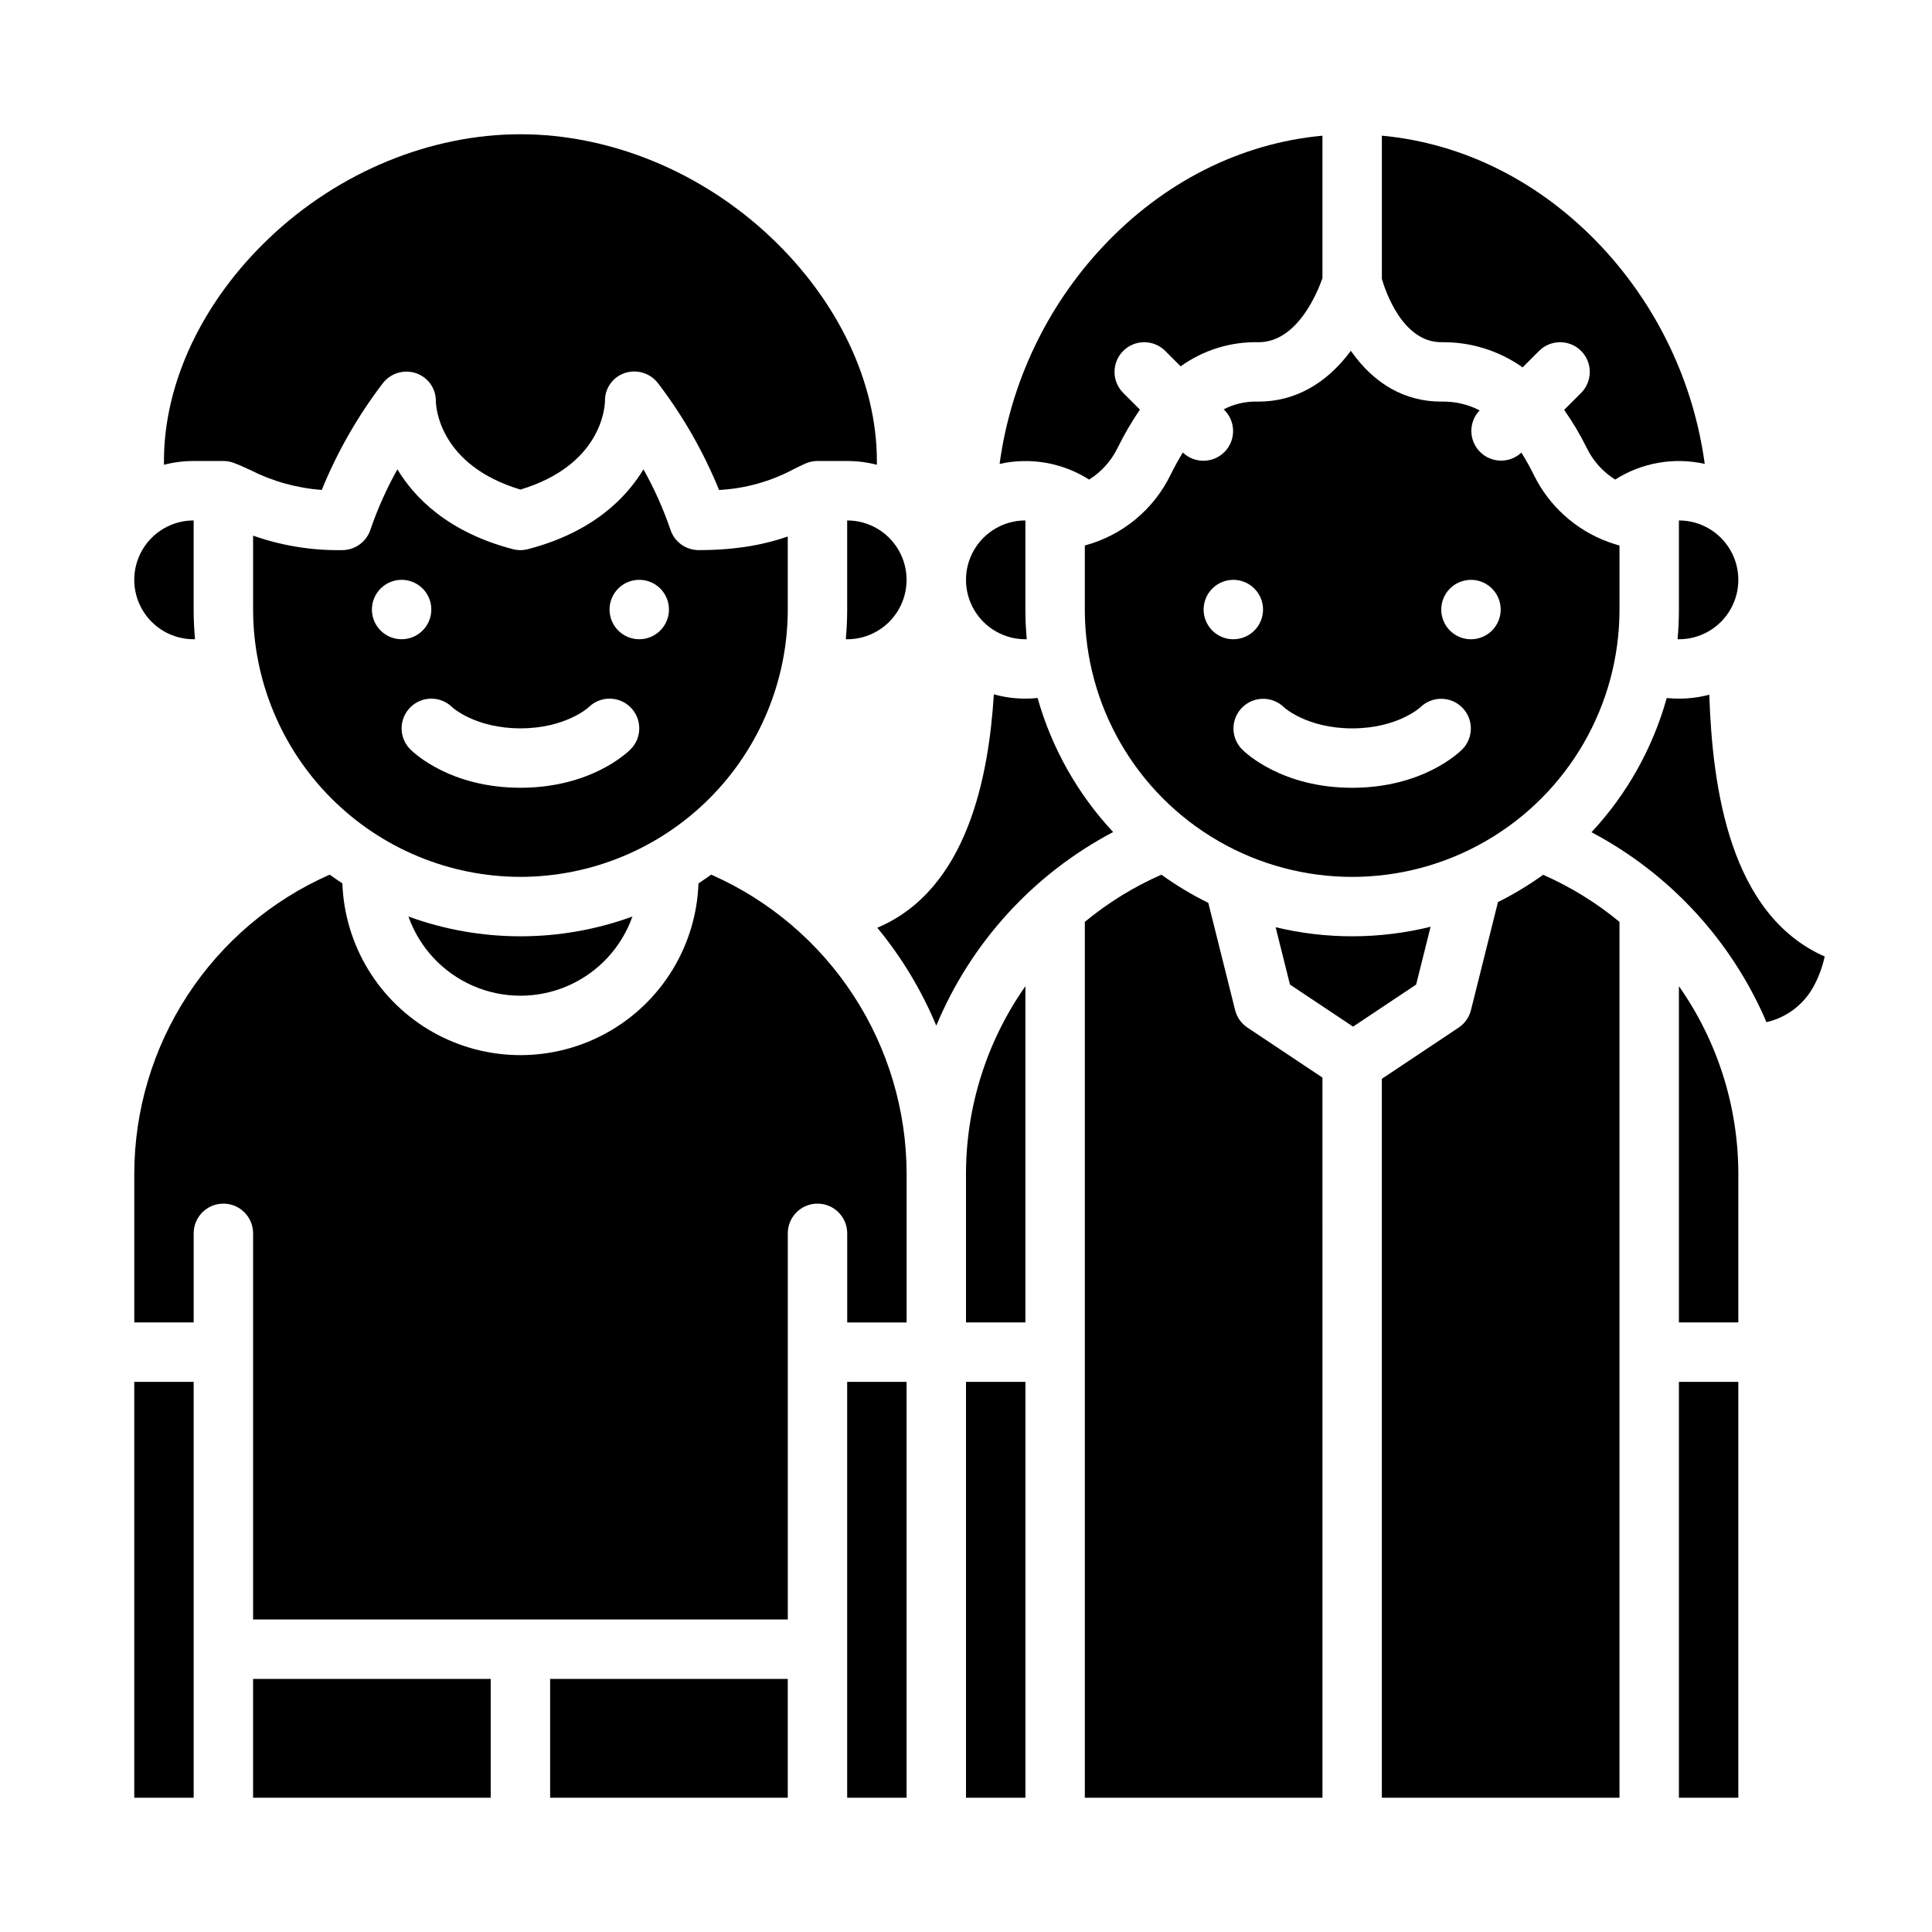
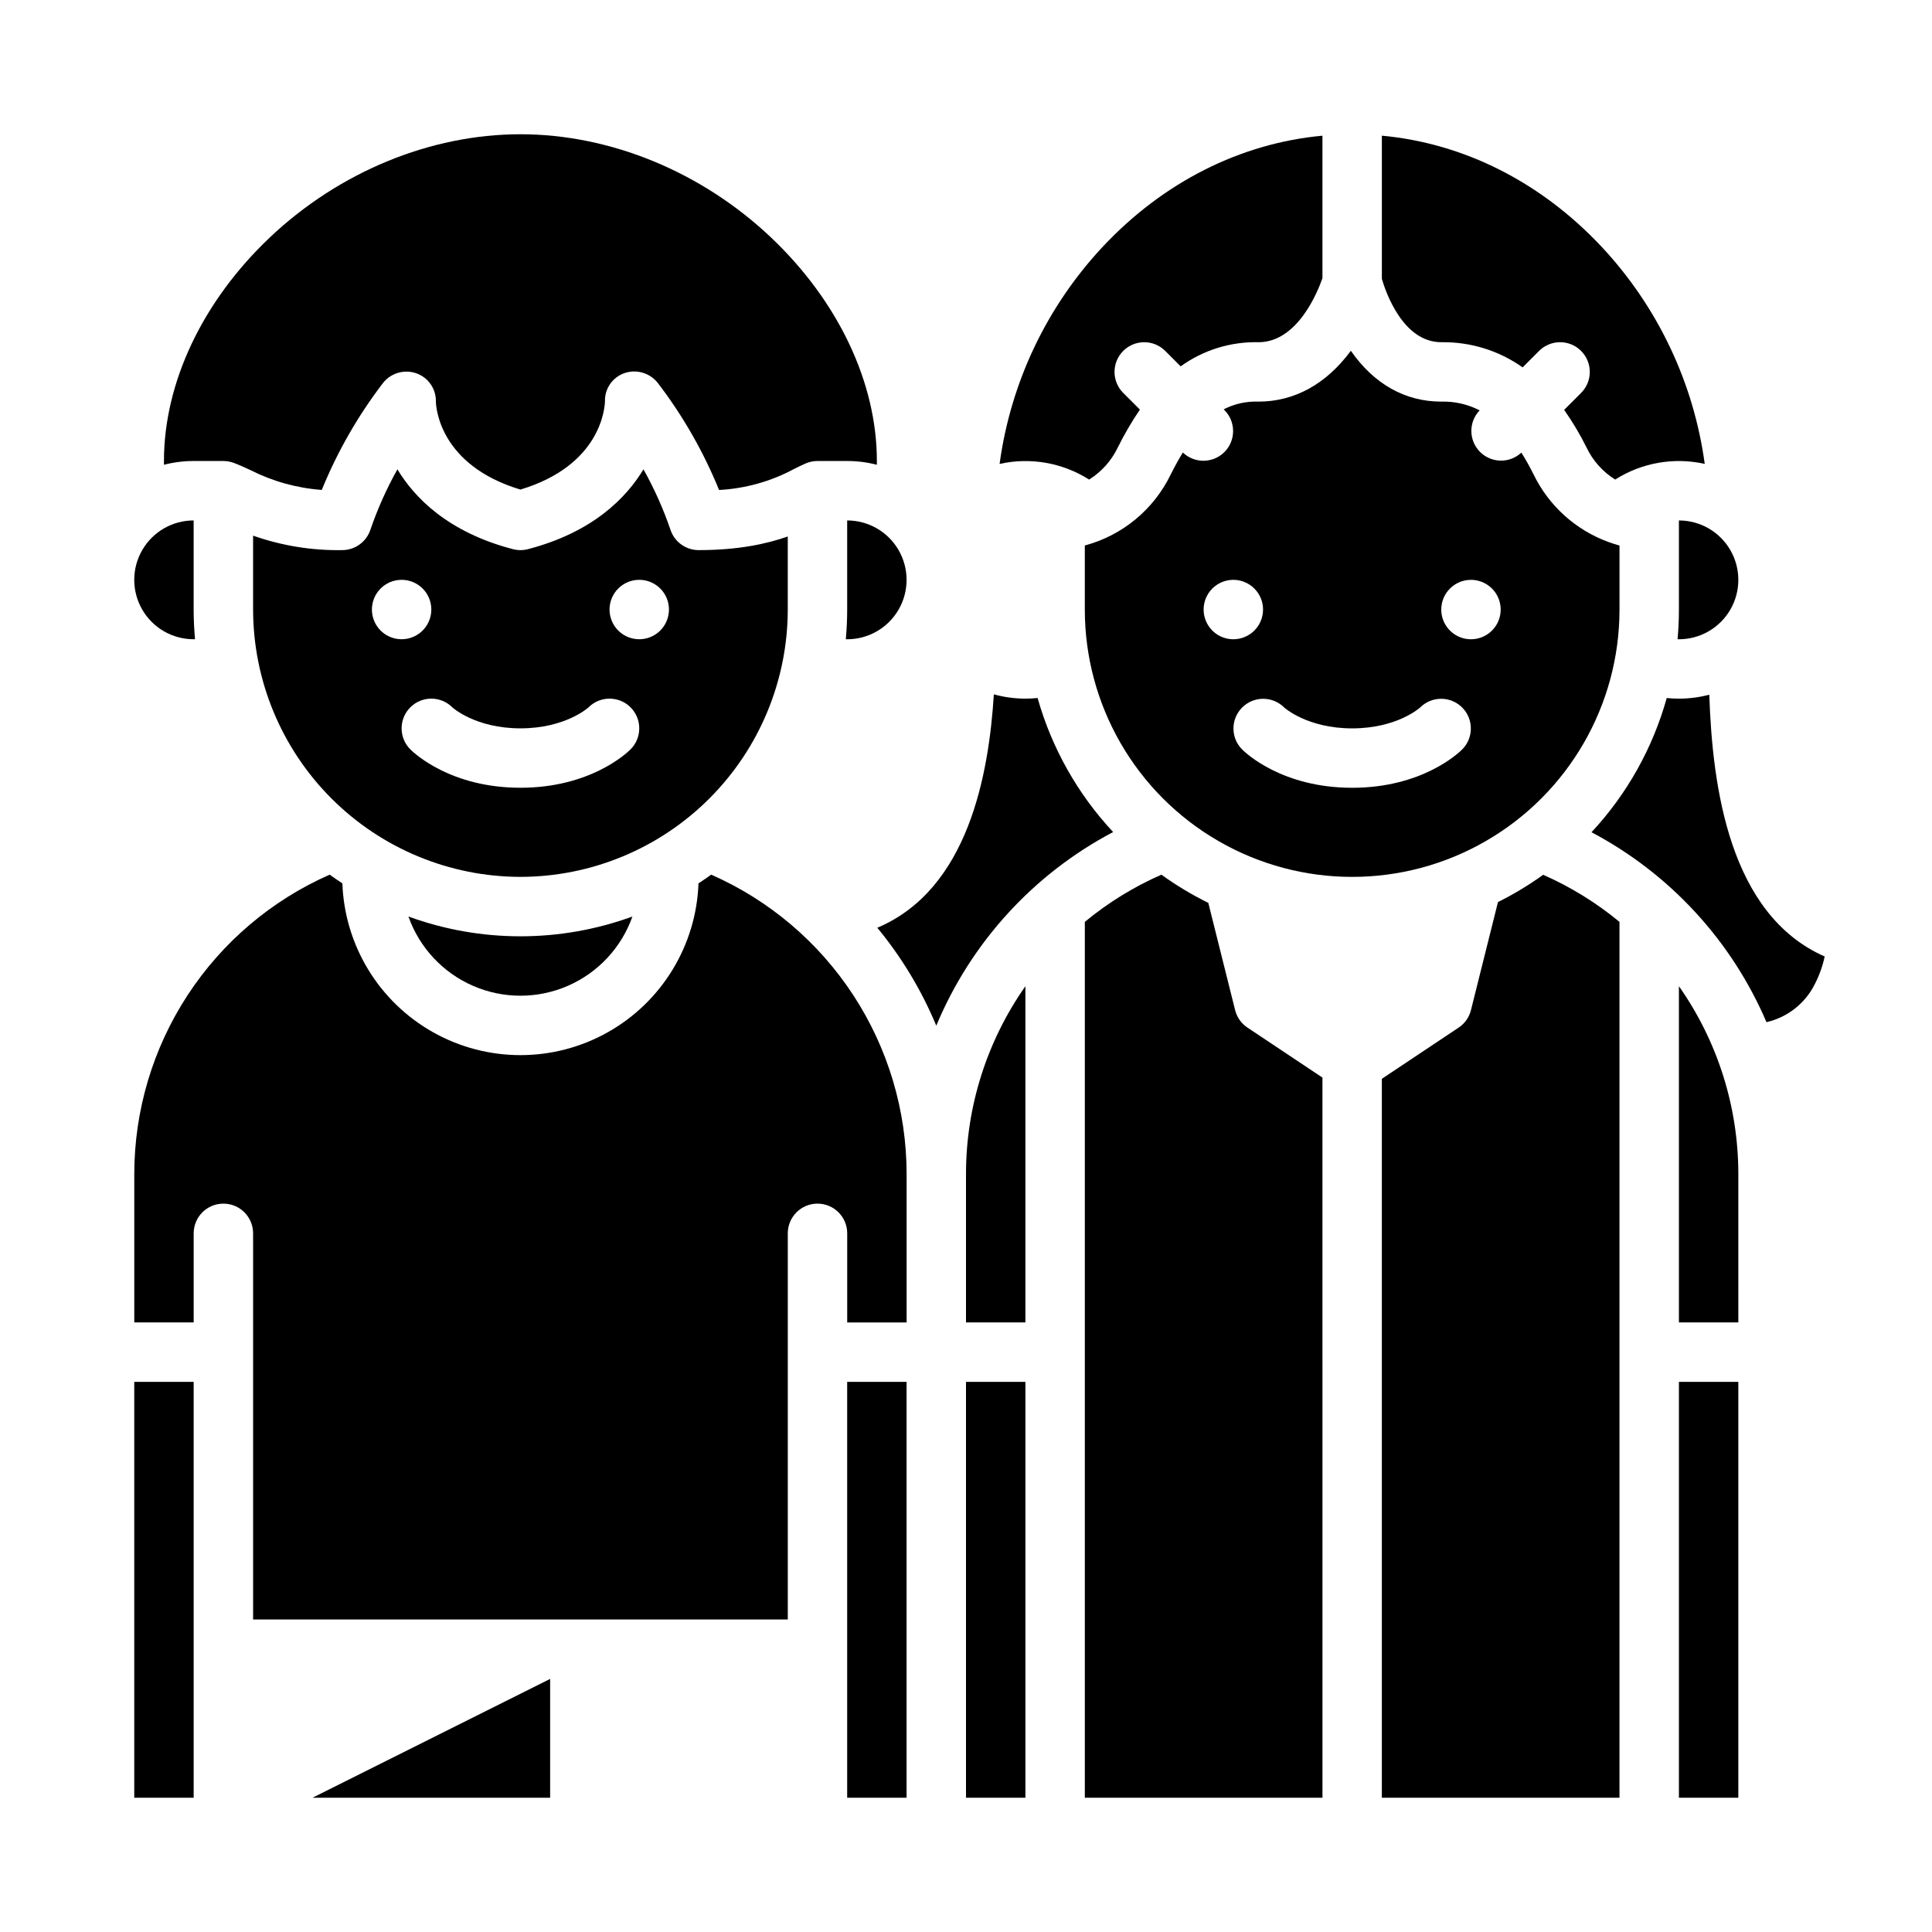
<svg xmlns="http://www.w3.org/2000/svg" fill="#000000" width="800px" height="800px" version="1.1" viewBox="144 144 512 512">
  <g>
    <path d="m368.51 305.54c0 2.648-0.125 5.266-0.359 7.856 0.121 0 0.238 0.02 0.359 0.02v-0.004c5.625 0 10.82-3 13.633-7.871s2.812-10.875 0-15.746c-2.812-4.871-8.008-7.871-13.633-7.871z" />
    <path d="m525.95 234.69c7.715-0.125 15.266 2.211 21.559 6.668l4.363-4.363c3.074-3.074 8.059-3.074 11.133 0 3.074 3.074 3.074 8.059 0 11.133l-4.496 4.496h0.004c2.246 3.184 4.242 6.539 5.969 10.035 1.668 3.469 4.289 6.394 7.555 8.434 7.047-4.484 15.586-5.977 23.734-4.156-2.93-21.555-12.484-41.672-27.348-57.559-16.078-17.148-36.508-27.414-58.215-29.422v37.953c0.965 3.32 5.512 16.781 15.742 16.781z" />
    <path d="m588.93 305.54c0 2.621-0.121 5.246-0.355 7.856 0.117 0 0.234 0.02 0.355 0.02v-0.004c5.625 0 10.824-3 13.637-7.871s2.812-10.875 0-15.746c-2.812-4.871-8.012-7.871-13.637-7.871z" />
-     <path d="m415.74 313.41c0.121 0 0.238-0.016 0.359-0.02-0.234-2.59-0.359-5.207-0.359-7.856v-23.613c-5.625 0-10.82 3-13.633 7.871-2.812 4.871-2.812 10.875 0 15.746s8.008 7.871 13.633 7.871z" />
    <path d="m432.63 271.09c3.262-2.043 5.883-4.965 7.562-8.434 1.727-3.5 3.695-6.879 5.891-10.109l-4.418-4.418c-3.074-3.074-3.074-8.059 0-11.133 3.074-3.074 8.059-3.074 11.133 0l4.09 4.09c5.996-4.32 13.234-6.566 20.621-6.394 10.344 0 15.684-13.324 16.953-16.984v-37.75c-21.707 2.008-42.141 12.27-58.215 29.422-14.863 15.887-24.418 36.004-27.344 57.562 8.145-1.82 16.684-0.328 23.727 4.156z" />
    <path d="m468.29 252.48 0.258 0.258c3 3.078 2.981 7.988-0.043 11.039-3.027 3.051-7.938 3.113-11.039 0.141-1.047 1.707-2.109 3.621-3.188 5.777l-0.004 0.004c-4.484 9.305-12.805 16.191-22.785 18.859v16.98c0 25.312 13.5 48.699 35.422 61.355s48.93 12.656 70.848 0c21.922-12.656 35.426-36.043 35.426-61.355v-16.965c-0.93-0.254-1.906-0.562-2.918-0.934h-0.004c-8.699-3.172-15.824-9.609-19.863-17.941-1.07-2.144-2.144-4.051-3.219-5.75-3.113 2.914-7.984 2.82-10.984-0.219-2.996-3.035-3.031-7.906-0.074-10.98-3.141-1.617-6.641-2.414-10.172-2.316-9.578 0-17.816-4.644-23.961-13.469-6.516 8.82-14.941 13.469-24.48 13.469-3.199-0.125-6.375 0.578-9.219 2.047zm65.535 45.188c3.184 0 6.055 1.918 7.273 4.859 1.215 2.941 0.543 6.324-1.707 8.578-2.254 2.25-5.637 2.926-8.582 1.707-2.941-1.219-4.859-4.09-4.859-7.273 0-4.348 3.527-7.871 7.875-7.871zm-49.539 33.793c0.055 0.055 6.102 5.566 18.051 5.566 11.949 0 17.992-5.512 18.051-5.566h-0.004c3.082-3.043 8.039-3.027 11.102 0.031 3.059 3.062 3.074 8.02 0.031 11.098-1.039 1.043-10.711 10.18-29.18 10.18-18.473 0-28.141-9.137-29.184-10.18-3.043-3.078-3.027-8.035 0.035-11.098 3.059-3.059 8.02-3.074 11.098-0.031zm-13.438-18.051c-3.184 0-6.055-1.918-7.273-4.859s-0.547-6.328 1.707-8.578c2.25-2.254 5.637-2.926 8.578-1.707s4.859 4.09 4.859 7.273c0 2.086-0.828 4.09-2.305 5.566-1.477 1.477-3.481 2.305-5.566 2.305z" />
    <path d="m588.93 494.46h15.742l0.004-39.359c-0.008-17.805-5.504-35.176-15.746-49.746z" />
    <path d="m540.98 383.05-7.16 28.641c-0.477 1.902-1.645 3.555-3.273 4.641l-20.344 13.566v190.52h62.977v-232.11c-6.133-5.07-12.938-9.27-20.223-12.477-3.793 2.727-7.797 5.144-11.977 7.223z" />
    <path d="m596.98 328.1c-2.629 0.695-5.336 1.051-8.059 1.047-1.074 0-2.148-0.055-3.219-0.164-3.703 13.281-10.539 25.477-19.938 35.566 20.762 10.977 37.133 28.742 46.371 50.336 5.586-1.281 10.297-5 12.836-10.137 1.18-2.297 2.047-4.742 2.59-7.266-25.203-11.117-29.758-44.719-30.582-69.383z" />
    <path d="m588.93 510.21h15.742v110.21h-15.742z" />
    <path d="m400 494.46h15.742v-89.105c-10.238 14.57-15.738 31.941-15.742 49.746z" />
    <path d="m400 510.21h15.742v110.21h-15.742z" />
    <path d="m471.32 411.69-7.106-28.418c-4.344-2.141-8.5-4.641-12.43-7.473-7.309 3.207-14.141 7.418-20.293 12.504v232.11h62.977l-0.004-190.84-19.875-13.246c-1.629-1.086-2.793-2.742-3.269-4.644z" />
    <path d="m438.99 364.5c-9.406-10.078-16.27-22.258-20.016-35.523-1.074 0.113-2.152 0.168-3.231 0.168-2.824 0-5.641-0.383-8.363-1.137-1.328 21.191-6.769 51.676-30.887 61.855v0.004c6.465 7.828 11.73 16.57 15.633 25.945 9.18-22.035 25.75-40.18 46.863-51.312z" />
-     <path d="m523.12 389.6c-13.48 3.328-27.562 3.371-41.062 0.125l3.797 15.195 16.719 11.145 16.719-11.145z" />
    <path d="m281.92 376.38c18.785-0.02 36.793-7.492 50.074-20.773 13.281-13.285 20.754-31.293 20.773-50.074v-19.355c-5.535 1.938-13.062 3.609-23.617 3.609-3.453 0-6.504-2.254-7.523-5.555-1.887-5.488-4.266-10.793-7.102-15.852-4.481 7.441-13.344 16.664-30.625 21.156-1.297 0.336-2.66 0.336-3.961 0-17.277-4.492-26.141-13.715-30.621-21.156-2.84 5.062-5.219 10.375-7.109 15.863-1.027 3.293-4.074 5.539-7.519 5.543-8.039 0.137-16.035-1.164-23.617-3.836v19.582c0.02 18.781 7.492 36.789 20.773 50.074 13.281 13.281 31.289 20.754 50.074 20.773zm31.488-78.719c3.184 0 6.055 1.918 7.273 4.859 1.219 2.941 0.543 6.324-1.707 8.578-2.25 2.25-5.637 2.926-8.578 1.707-2.941-1.219-4.859-4.09-4.859-7.273 0-4.348 3.523-7.871 7.871-7.871zm-31.488 39.359c11.945 0 17.992-5.512 18.051-5.566 3.074-3.074 8.059-3.074 11.133 0 3.074 3.074 3.074 8.059 0 11.133-1.039 1.039-10.711 10.176-29.184 10.176-18.473 0-28.141-9.137-29.184-10.176-3.074-3.074-3.074-8.059 0-11.133s8.059-3.074 11.133 0c0.059 0.055 6.106 5.566 18.051 5.566zm-31.488-39.359c3.184 0 6.055 1.918 7.273 4.859 1.219 2.941 0.543 6.324-1.707 8.578-2.25 2.25-5.637 2.926-8.578 1.707-2.941-1.219-4.859-4.09-4.859-7.273 0-4.348 3.523-7.871 7.871-7.871z" />
    <path d="m195.32 281.92c-5.625 0-10.82 3-13.633 7.871-2.812 4.871-2.812 10.875 0 15.746s8.008 7.871 13.633 7.871c0.121 0 0.238-0.016 0.359-0.02-0.23-2.586-0.359-5.203-0.359-7.852z" />
    <path d="m245.4 245.63c2.059-2.727 5.637-3.824 8.871-2.723 3.199 1.094 5.324 4.137 5.238 7.519 0.047 1.668 1.07 16.895 22.406 23.316 21.336-6.418 22.359-21.648 22.406-23.414-0.082-3.371 2.043-6.398 5.242-7.473 3.242-1.082 6.816 0.035 8.867 2.773 6.598 8.652 12.023 18.145 16.129 28.223 6.934-0.367 13.699-2.262 19.816-5.539 1.105-0.555 2.148-1.082 3.203-1.523 0.965-0.41 2.008-0.621 3.055-0.617h7.875c2.652-0.004 5.301 0.332 7.871 0.996v-0.996c0-20.754-10.223-42.344-28.043-59.23-18.359-17.391-42.566-27.363-66.422-27.363s-48.062 9.973-66.422 27.363c-17.82 16.887-28.043 38.473-28.043 59.23v0.996c2.57-0.664 5.219-1 7.871-0.996h7.875c0.941 0 1.871 0.168 2.754 0.496 1.465 0.547 2.891 1.207 4.398 1.902 5.898 2.992 12.328 4.781 18.922 5.266 4.109-10.074 9.531-19.559 16.129-28.207z" />
-     <path d="m289.79 588.93h62.977v31.488h-62.977z" />
+     <path d="m289.79 588.93v31.488h-62.977z" />
    <path d="m368.51 510.21h15.742v110.21h-15.742z" />
    <path d="m252.24 386.89c2.91 8.234 9.113 14.887 17.121 18.371 8.012 3.484 17.105 3.484 25.117 0 8.008-3.484 14.211-10.137 17.121-18.371-19.168 6.988-40.191 6.988-59.359 0z" />
    <path d="m332.47 375.79c-1.102 0.797-2.223 1.566-3.363 2.309-0.59 16.453-9.711 31.414-24.07 39.477-14.355 8.059-31.879 8.059-46.234 0-14.359-8.062-23.48-23.023-24.07-39.477-1.141-0.742-2.262-1.512-3.363-2.309-15.391 6.777-28.477 17.883-37.672 31.965-9.191 14.082-14.098 30.527-14.113 47.344v39.359h15.742v-23.613c0-4.348 3.527-7.871 7.875-7.871 4.348 0 7.871 3.523 7.871 7.871v102.34h141.7v-102.34c0-4.348 3.523-7.871 7.871-7.871 4.348 0 7.875 3.523 7.875 7.871v23.617h15.742v-39.363c-0.016-16.816-4.922-33.262-14.113-47.344-9.195-14.082-22.281-25.188-37.672-31.965z" />
-     <path d="m211.07 588.93h62.977v31.488h-62.977z" />
    <path d="m179.58 510.21h15.742v110.21h-15.742z" />
  </g>
</svg>